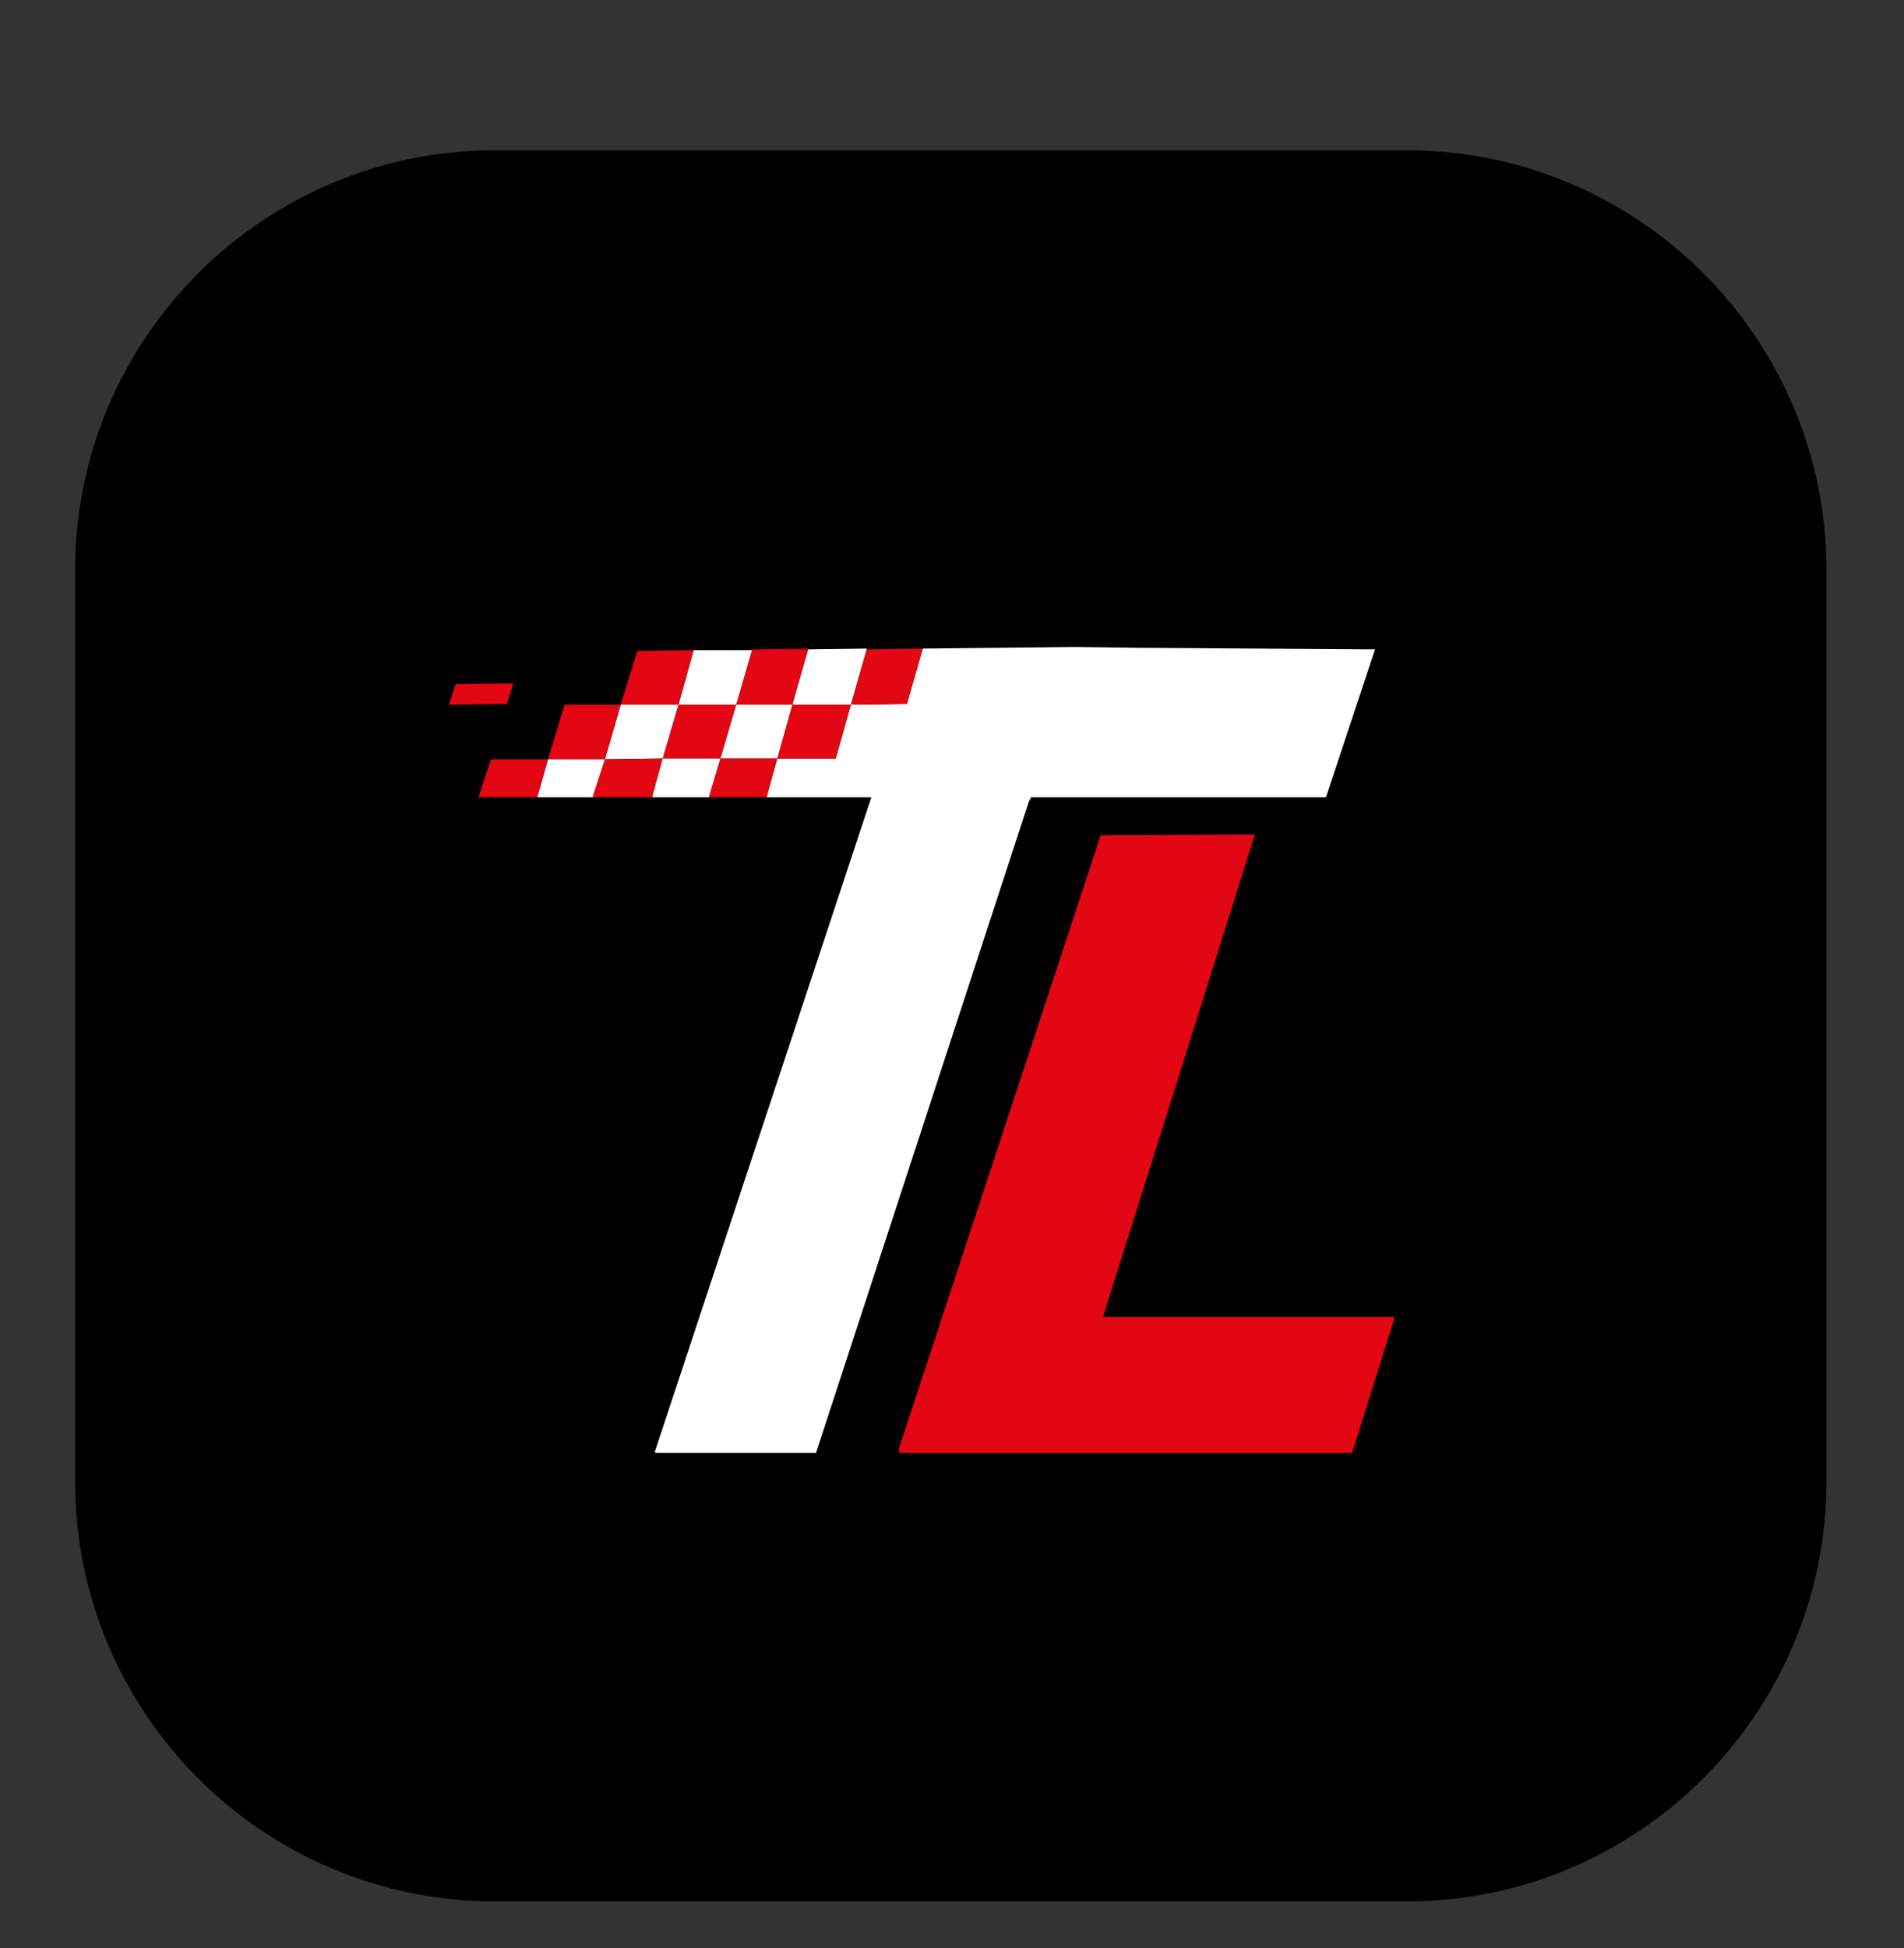
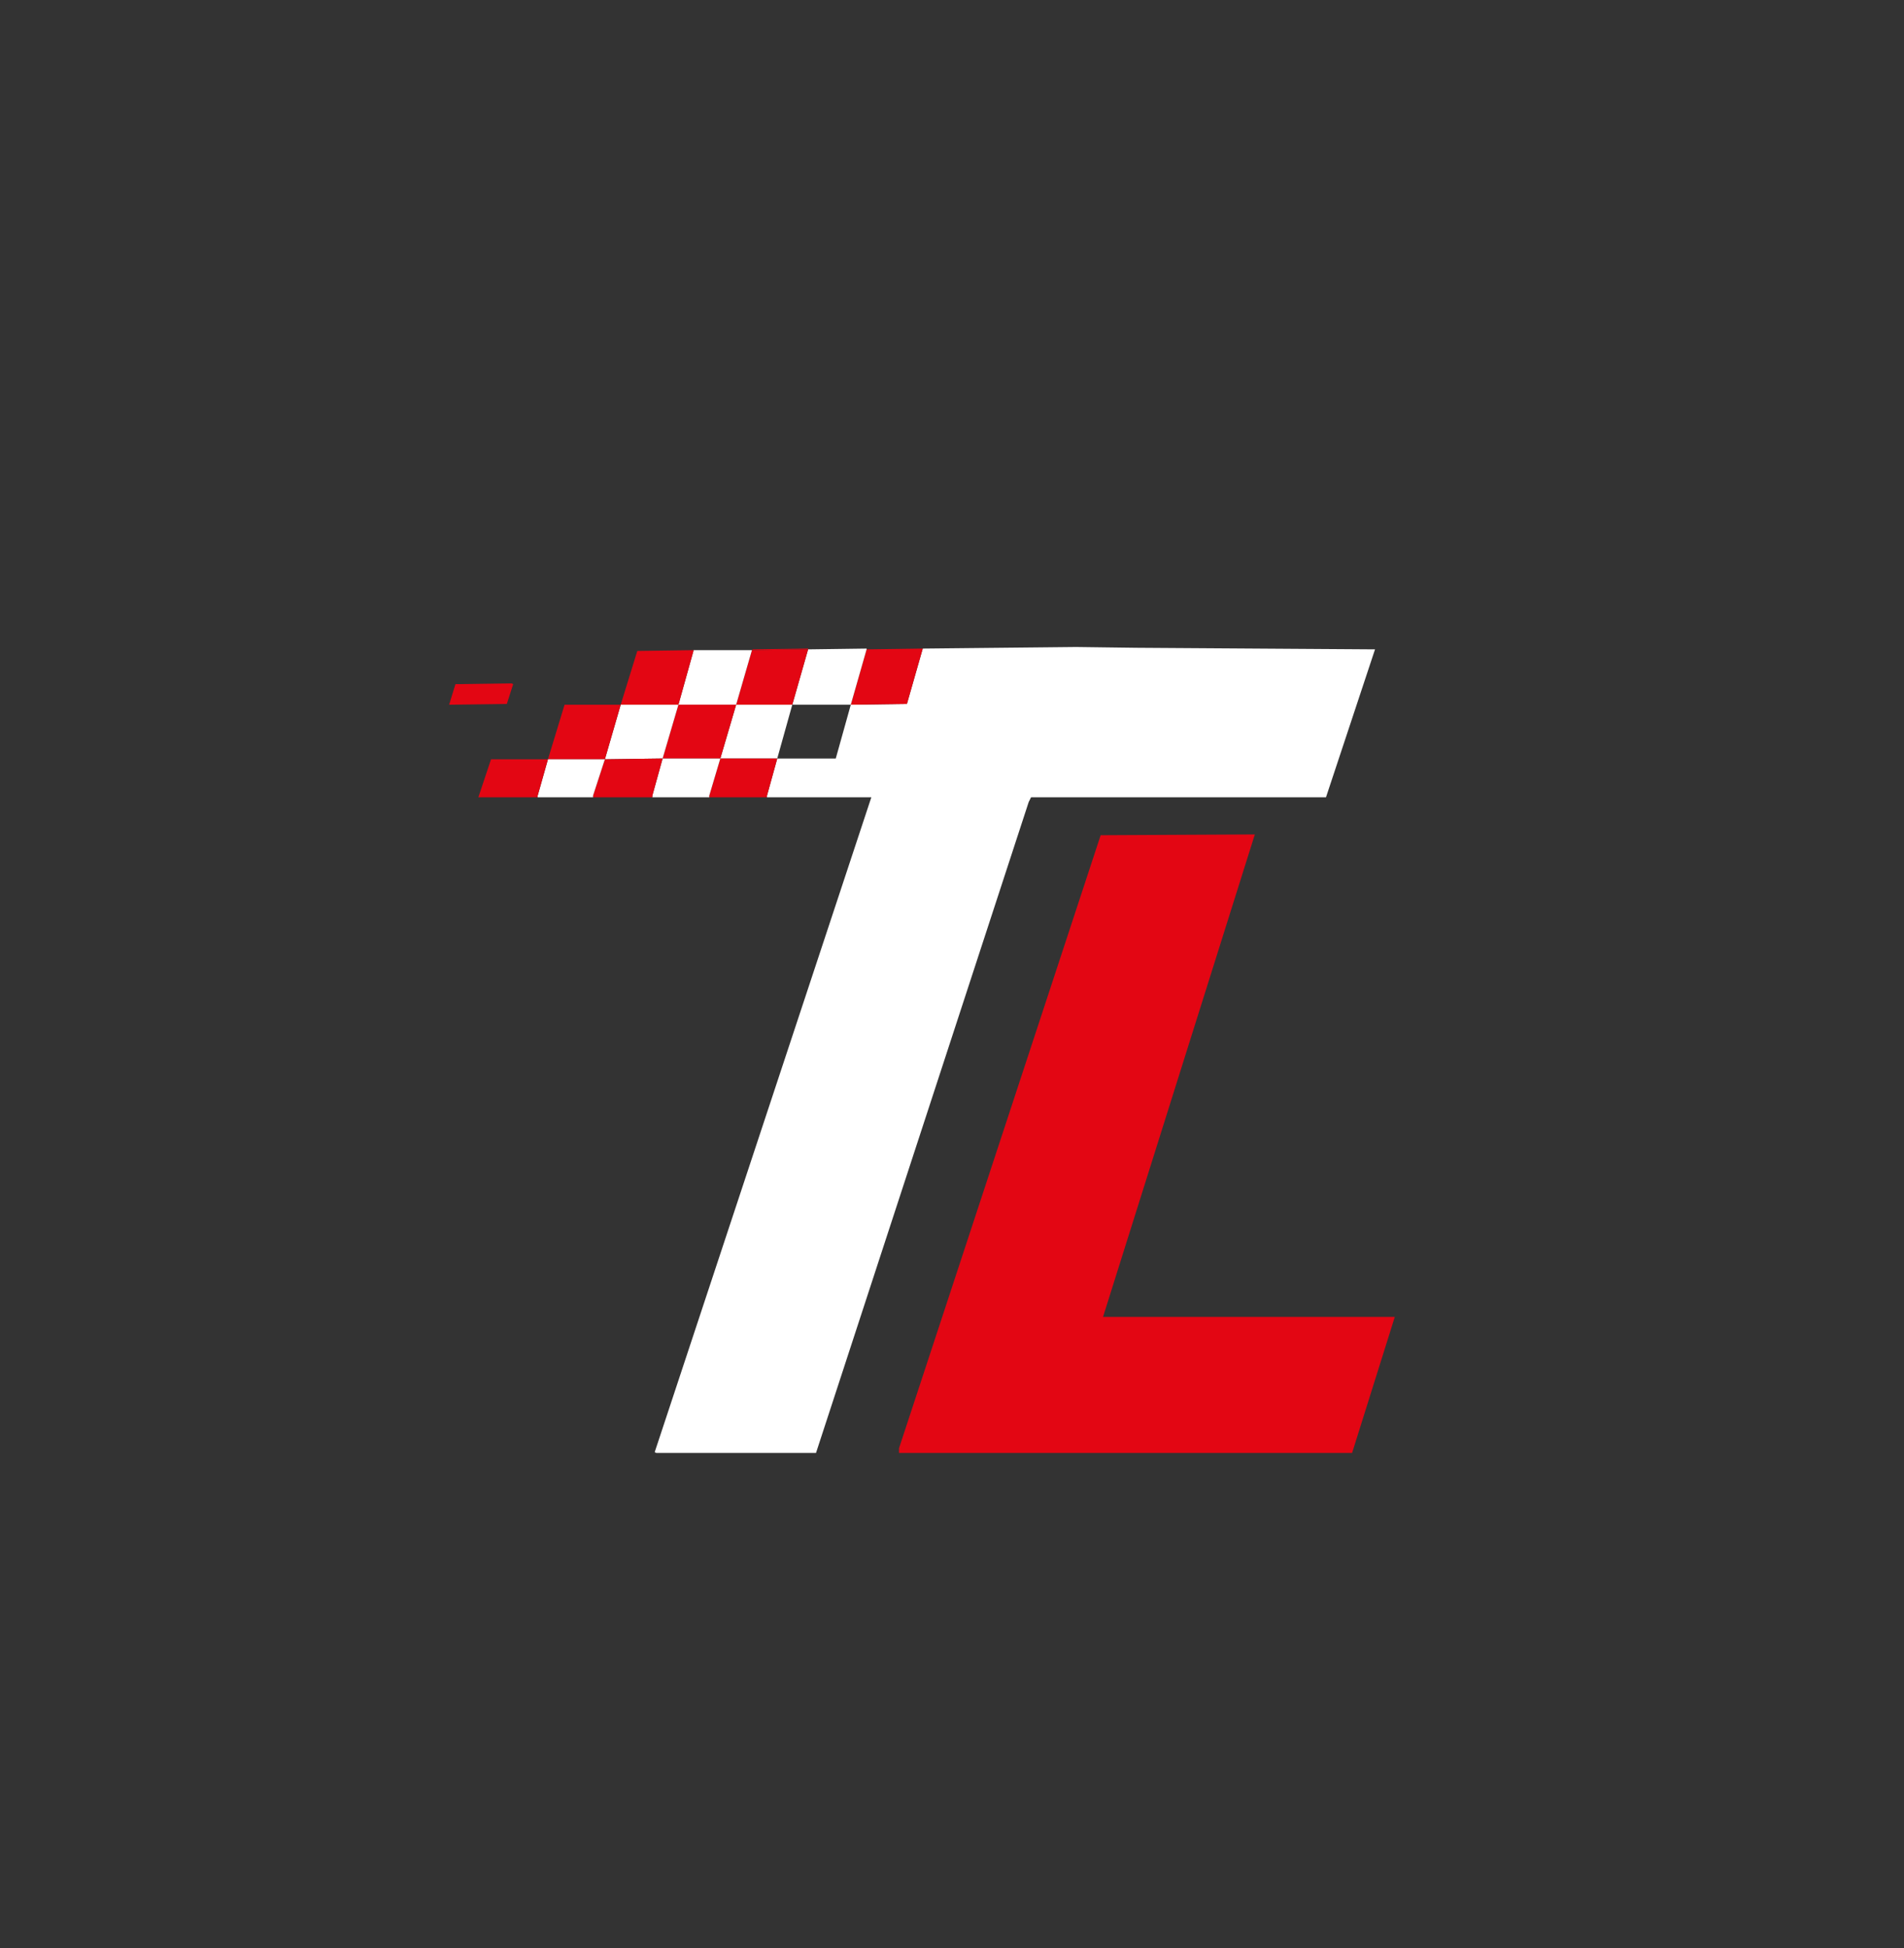
<svg xmlns="http://www.w3.org/2000/svg" version="1.1" id="Calque_1" x="0px" y="0px" viewBox="0 0 240.8 246.3" style="enable-background:new 0 0 240.8 246.3;" xml:space="preserve">
  <rect x="0" y="0" width="240.8" height="246.3" fill="#333333" stroke="none" />
  <style type="text/css">
	.st0{fill:#E30613;}
	.st1{fill:#FFFFFF;}
	.st2{fill:none;stroke:#020203;stroke-width:0.5;stroke-linecap:round;stroke-linejoin:round;}
	.st3{fill:none;stroke:#000000;stroke-width:0.5;stroke-linecap:round;stroke-linejoin:round;}
</style>
-   <path d="M177.9,240.4H62.6c-29.3,0-53.1-23.8-53.1-53.1V72.1C9.5,42.8,33.3,19,62.6,19h115.3c29.3,0,53.1,23.8,53.1,53.1v115.3  C230.9,216.6,207.2,240.4,177.9,240.4z" />
  <g id="XMLID_00000178896404082645769180000006672615126602267020_">
    <g>
      <polygon class="st0" points="176.4,166.5 171,183.7 113.7,183.7 113.7,183.1 139.2,105.6 158.7,105.5 139.5,166.5   " />
      <polygon class="st1" points="173.9,82.1 167.7,100.8 130.4,100.8 130.1,101.4 103.2,183.7 83,183.7 82.8,183.6 110.2,100.8     97,100.8 97,100.6 98.3,95.9 105.7,95.9 107.6,89.1 114.7,89 116.7,82 116.7,82 136.1,81.8 143.7,81.9   " />
      <polygon class="st0" points="116.7,82 114.7,89 107.6,89.1 109.6,82.1   " />
      <polygon class="st1" points="109.6,82 109.6,82.1 107.6,89.1 107.5,89.1 107.5,89.1 100.2,89.1 102.2,82.1   " />
-       <polygon class="st0" points="107.6,89.1 105.7,95.9 98.3,95.9 100.2,89.1 107.5,89.1 107.5,89.1   " />
      <polygon class="st0" points="102.2,82 102.2,82.1 95.1,82.2 95.2,82.1   " />
      <polygon class="st0" points="102.2,82.1 100.2,89.1 93.1,89.1 95.1,82.2   " />
      <polygon class="st1" points="100.2,89.1 98.3,95.9 91.1,95.9 93.1,89.1   " />
      <polygon class="st0" points="98.3,95.9 97,100.6 97,100.8 89.7,100.8 89.7,100.6 91.1,95.9   " />
      <polygon class="st1" points="95.1,82.2 93.1,89.1 85.8,89.1 87.7,82.3 87.7,82.2   " />
      <polygon class="st0" points="93.1,89.1 91.1,95.9 83.8,95.9 85.8,89.1   " />
      <polygon class="st1" points="91.1,95.9 89.7,100.6 89.7,100.8 82.5,100.8 82.5,100.6 83.8,95.9   " />
      <polygon class="st0" points="87.7,82.2 87.7,82.3 85.8,89.1 78.5,89.1 80.6,82.3   " />
      <polygon class="st1" points="85.8,89.1 83.8,95.9 76.5,96 78.5,89.1   " />
      <polygon class="st0" points="83.8,95.9 82.5,100.6 82.5,100.8 75,100.8 75,100.6 76.5,96   " />
      <polygon class="st0" points="78.5,89.1 76.5,96 69.3,96 71.4,89.1   " />
      <polygon class="st1" points="76.5,96 75,100.6 75,100.8 68,100.8 68,100.6 69.3,96   " />
      <polygon class="st0" points="69.3,96 68,100.6 68,100.8 60.5,100.8 62.1,96   " />
      <polygon class="st0" points="64.9,86.5 64.1,89 56.8,89.1 56.8,89.1 57.6,86.5 64.7,86.4   " />
    </g>
    <g>
      <path class="st2" d="M113.7,183.1" />
      <path class="st2" d="M139.3,105.3" />
      <path class="st2" d="M139.5,166.5" />
      <path class="st2" d="M158.7,105.5" />
      <path class="st3" d="M176.4,166.5" />
      <path class="st3" d="M139.5,166.5" />
      <path class="st3" d="M171,183.7" />
      <path class="st3" d="M176.4,166.5" />
      <path class="st3" d="M158.7,105.5" />
      <path class="st3" d="M139.2,105.6" />
    </g>
  </g>
</svg>